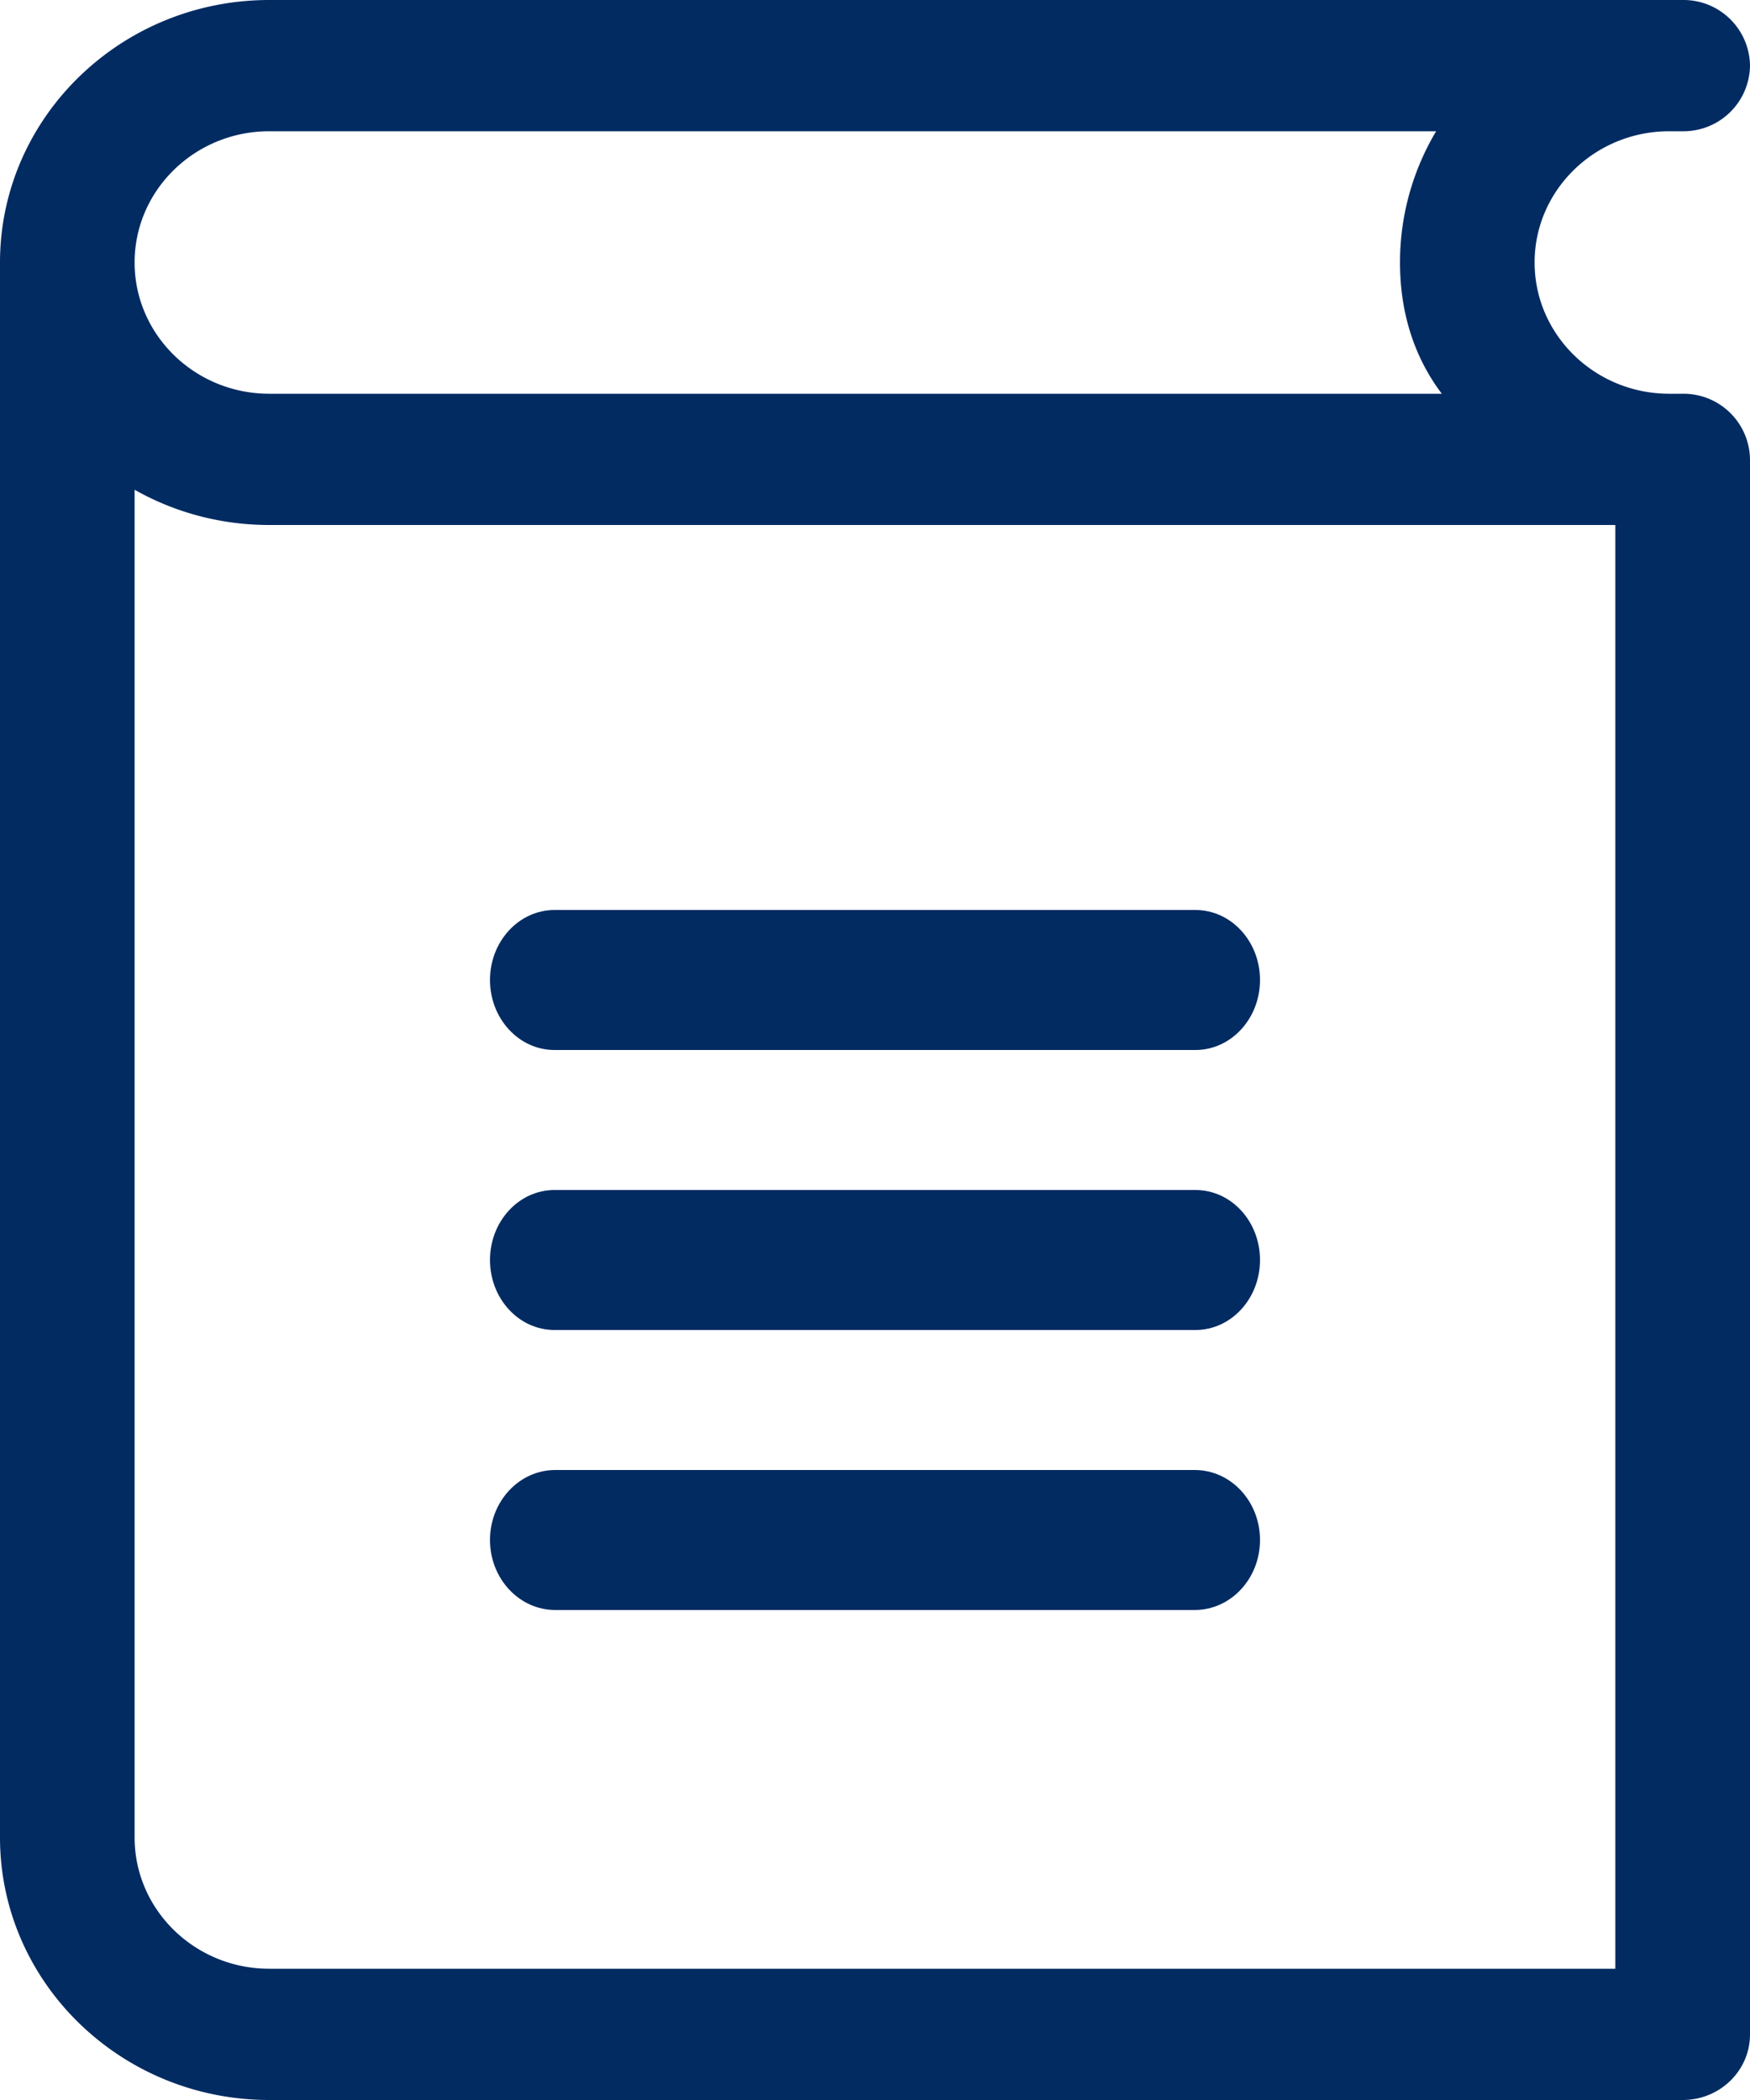
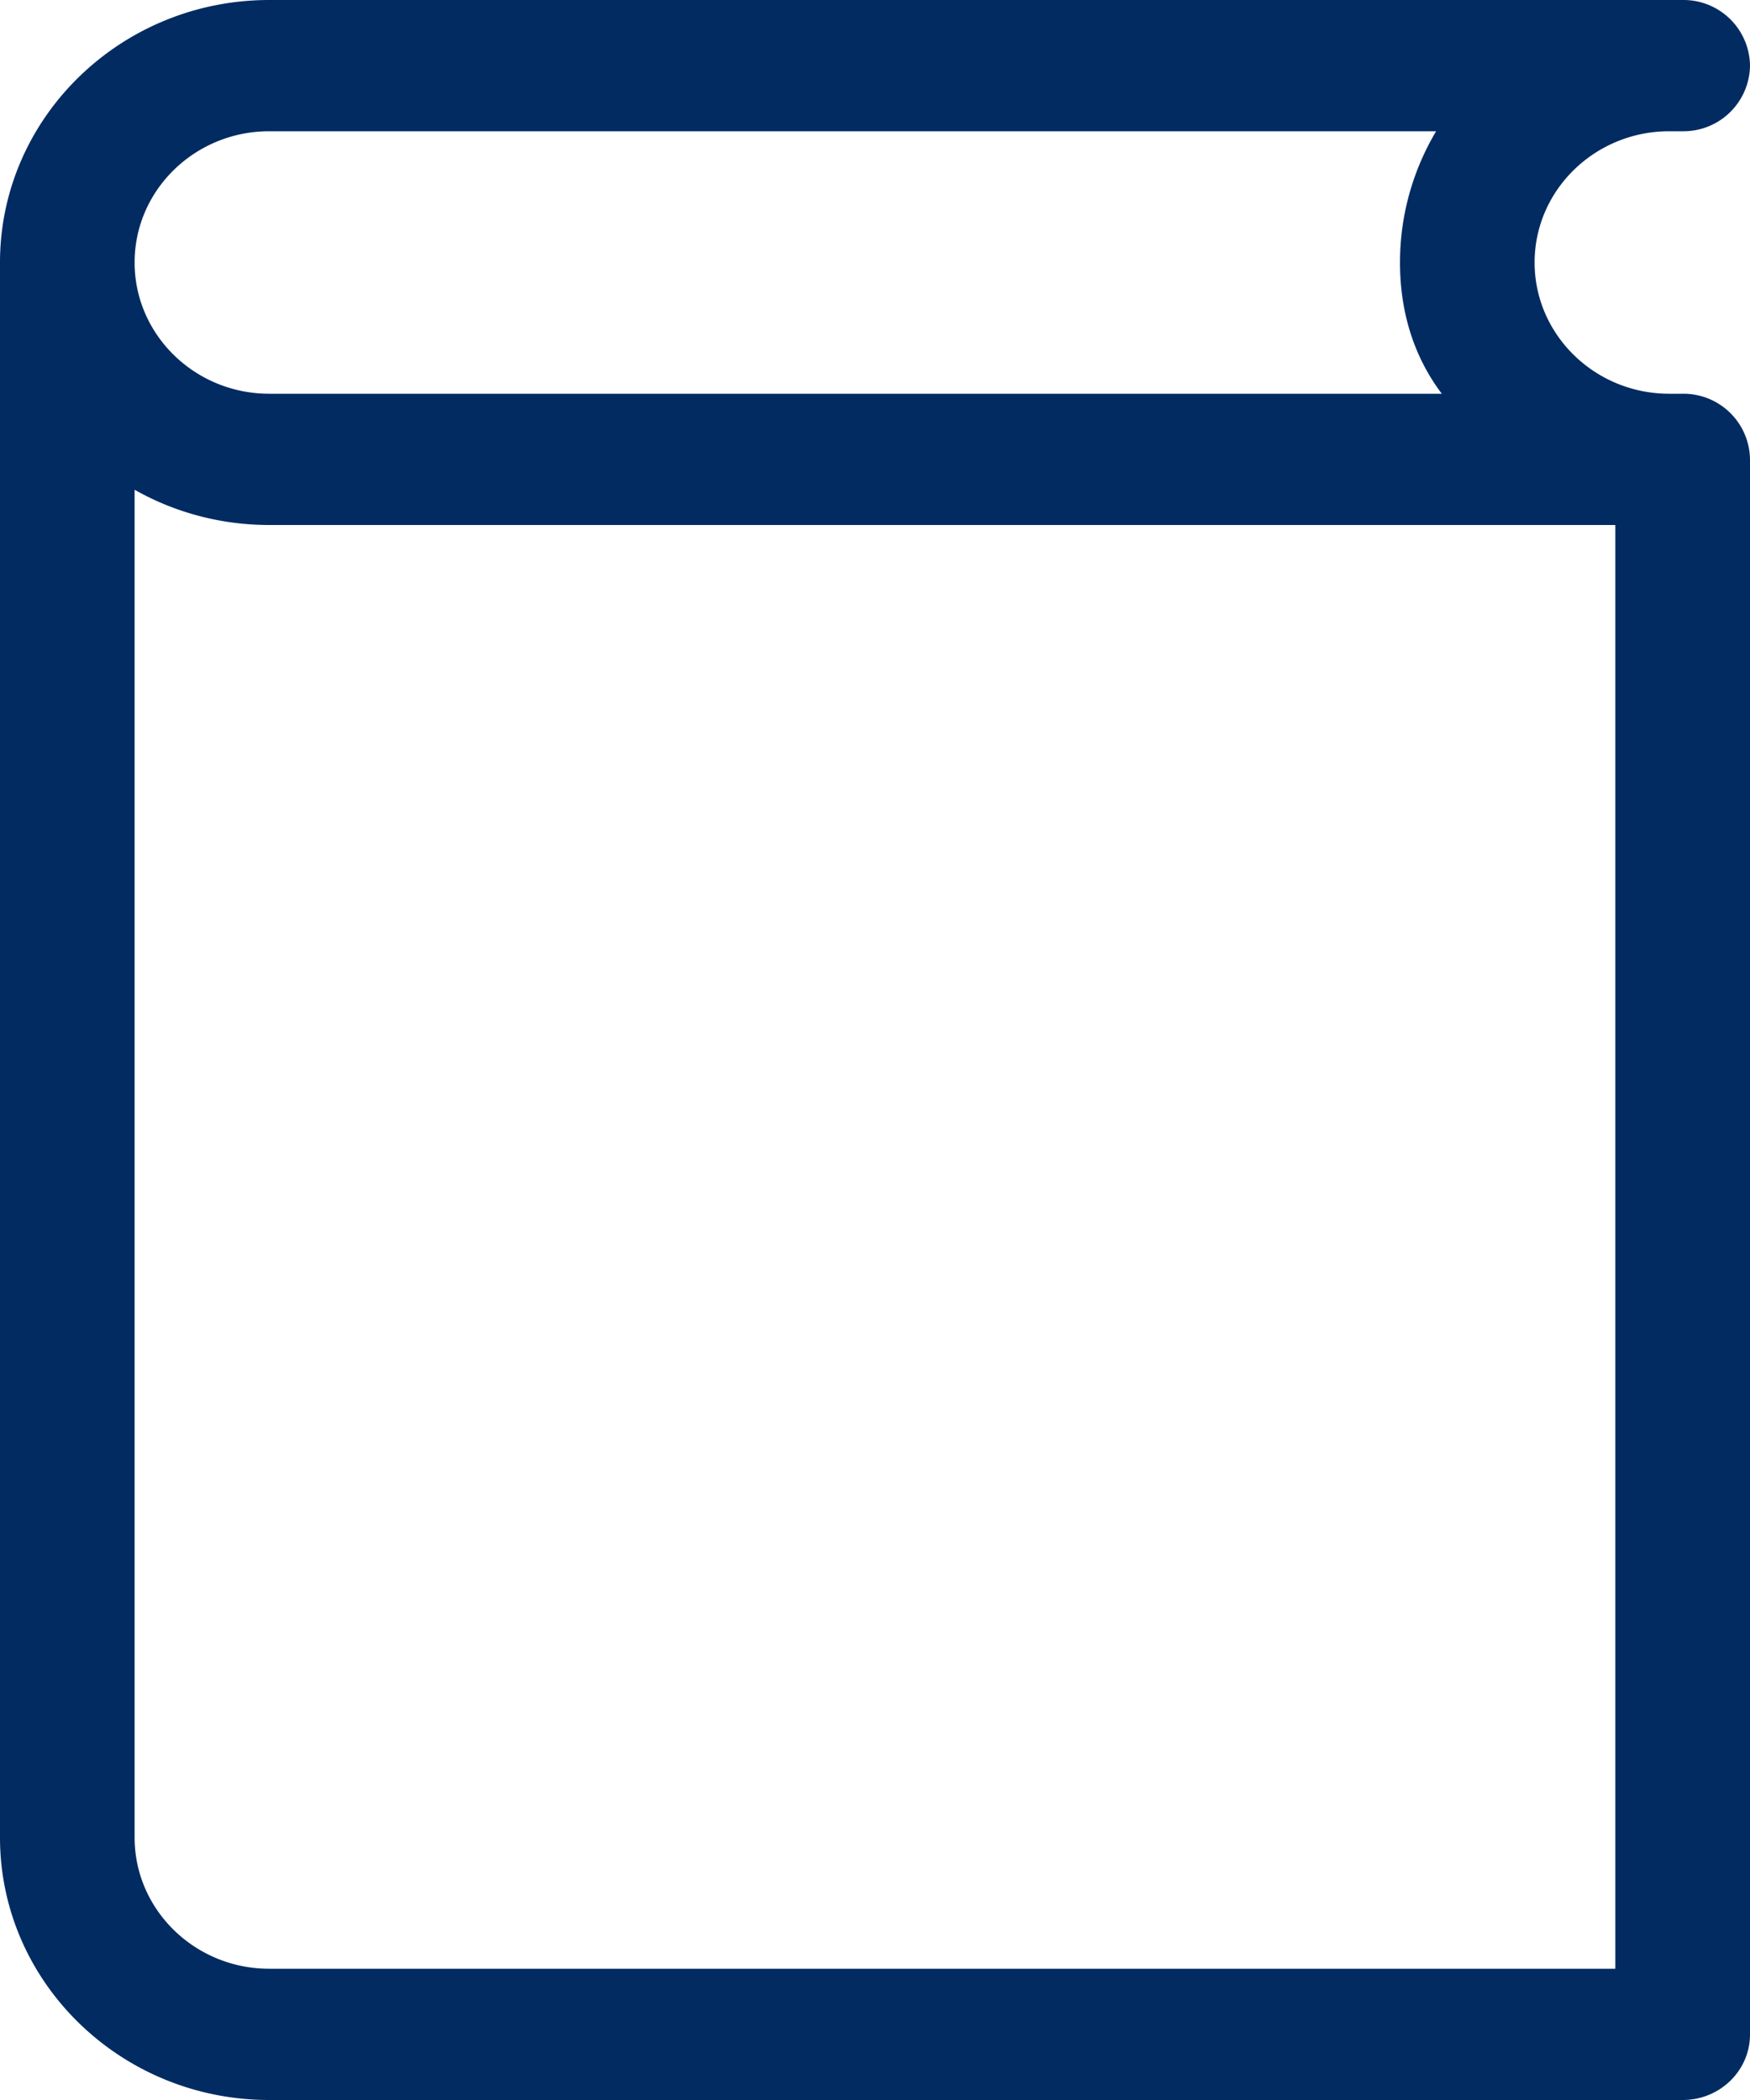
<svg xmlns="http://www.w3.org/2000/svg" width="25" height="30" viewBox="0 0 25 30">
  <g class="fill" fill="#022B62">
-     <path d="M17.067 23H7.933C7.418 23 7 22.553 7 22c0-.553.418-1 .933-1h9.134c.516 0 .933.447.933 1 0 .553-.418 1-.933 1zm.011-4H7.922C7.412 19 7 18.553 7 18c0-.553.413-1 .922-1h9.156c.51 0 .922.447.922 1 0 .553-.413 1-.922 1zm0-4H7.922C7.412 15 7 14.552 7 14s.413-1 .922-1h9.156c.51 0 .922.448.922 1s-.413 1-.922 1z" />
    <path d="M24.038 30H3.846C1.725 30 0 28.318 0 26.25V3.75C0 1.682 1.725 0 3.846 0h20.192A.95.95 0 0125 .938a.95.95 0 01-.962.937H3.846c-1.06 0-1.923.84-1.923 1.875 0 1.034.863 1.875 1.923 1.875h20.192a.95.95 0 01.962.938v22.5c0 .518-.43.937-.962.937zm-.23-23C21.687 7 20 5.818 20 3.75S21.725 0 23.846 0h.192A.95.95 0 0125 .938a.95.95 0 01-.962.937h-.192c-1.06 0-1.923.84-1.923 1.875 0 1.034.863 1.875 1.923 1.875C25.235 6.542 25.222 7 23.808 7zM1.923 6.997V26.25c0 1.034.863 1.875 1.923 1.875h19.23V7.5H3.847c-.7 0-1.357-.183-1.923-.503z" />
  </g>
</svg>